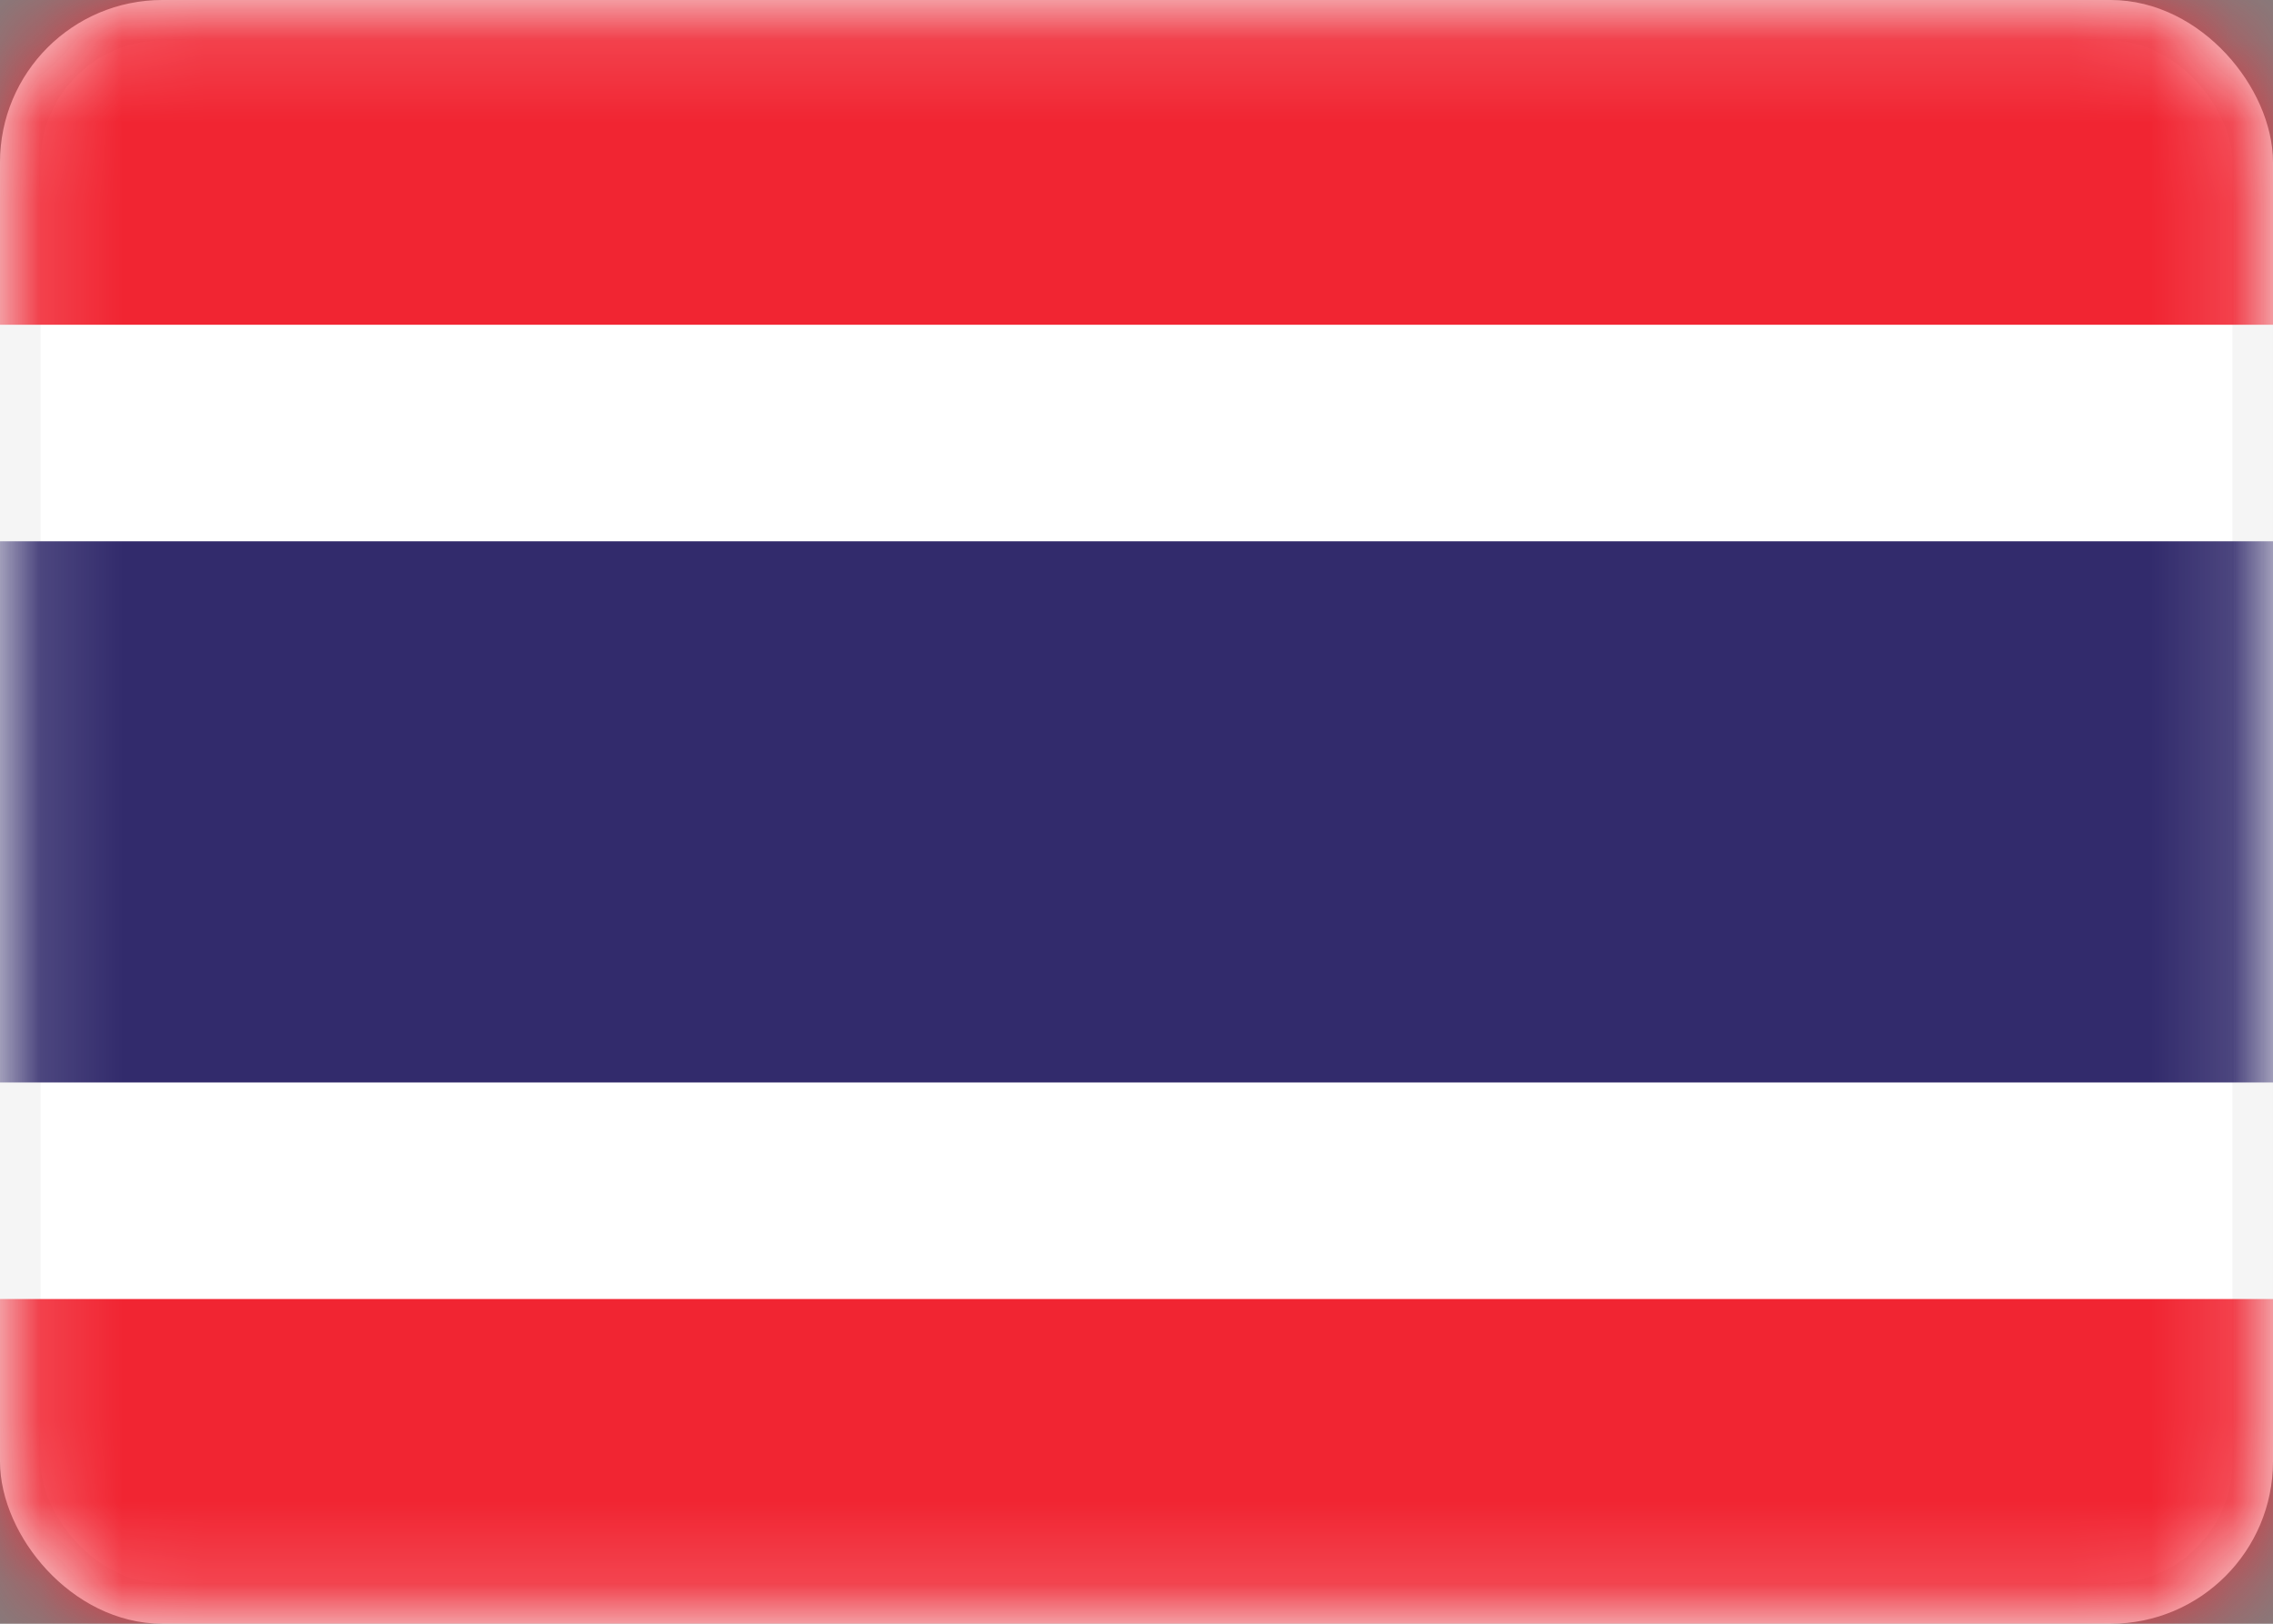
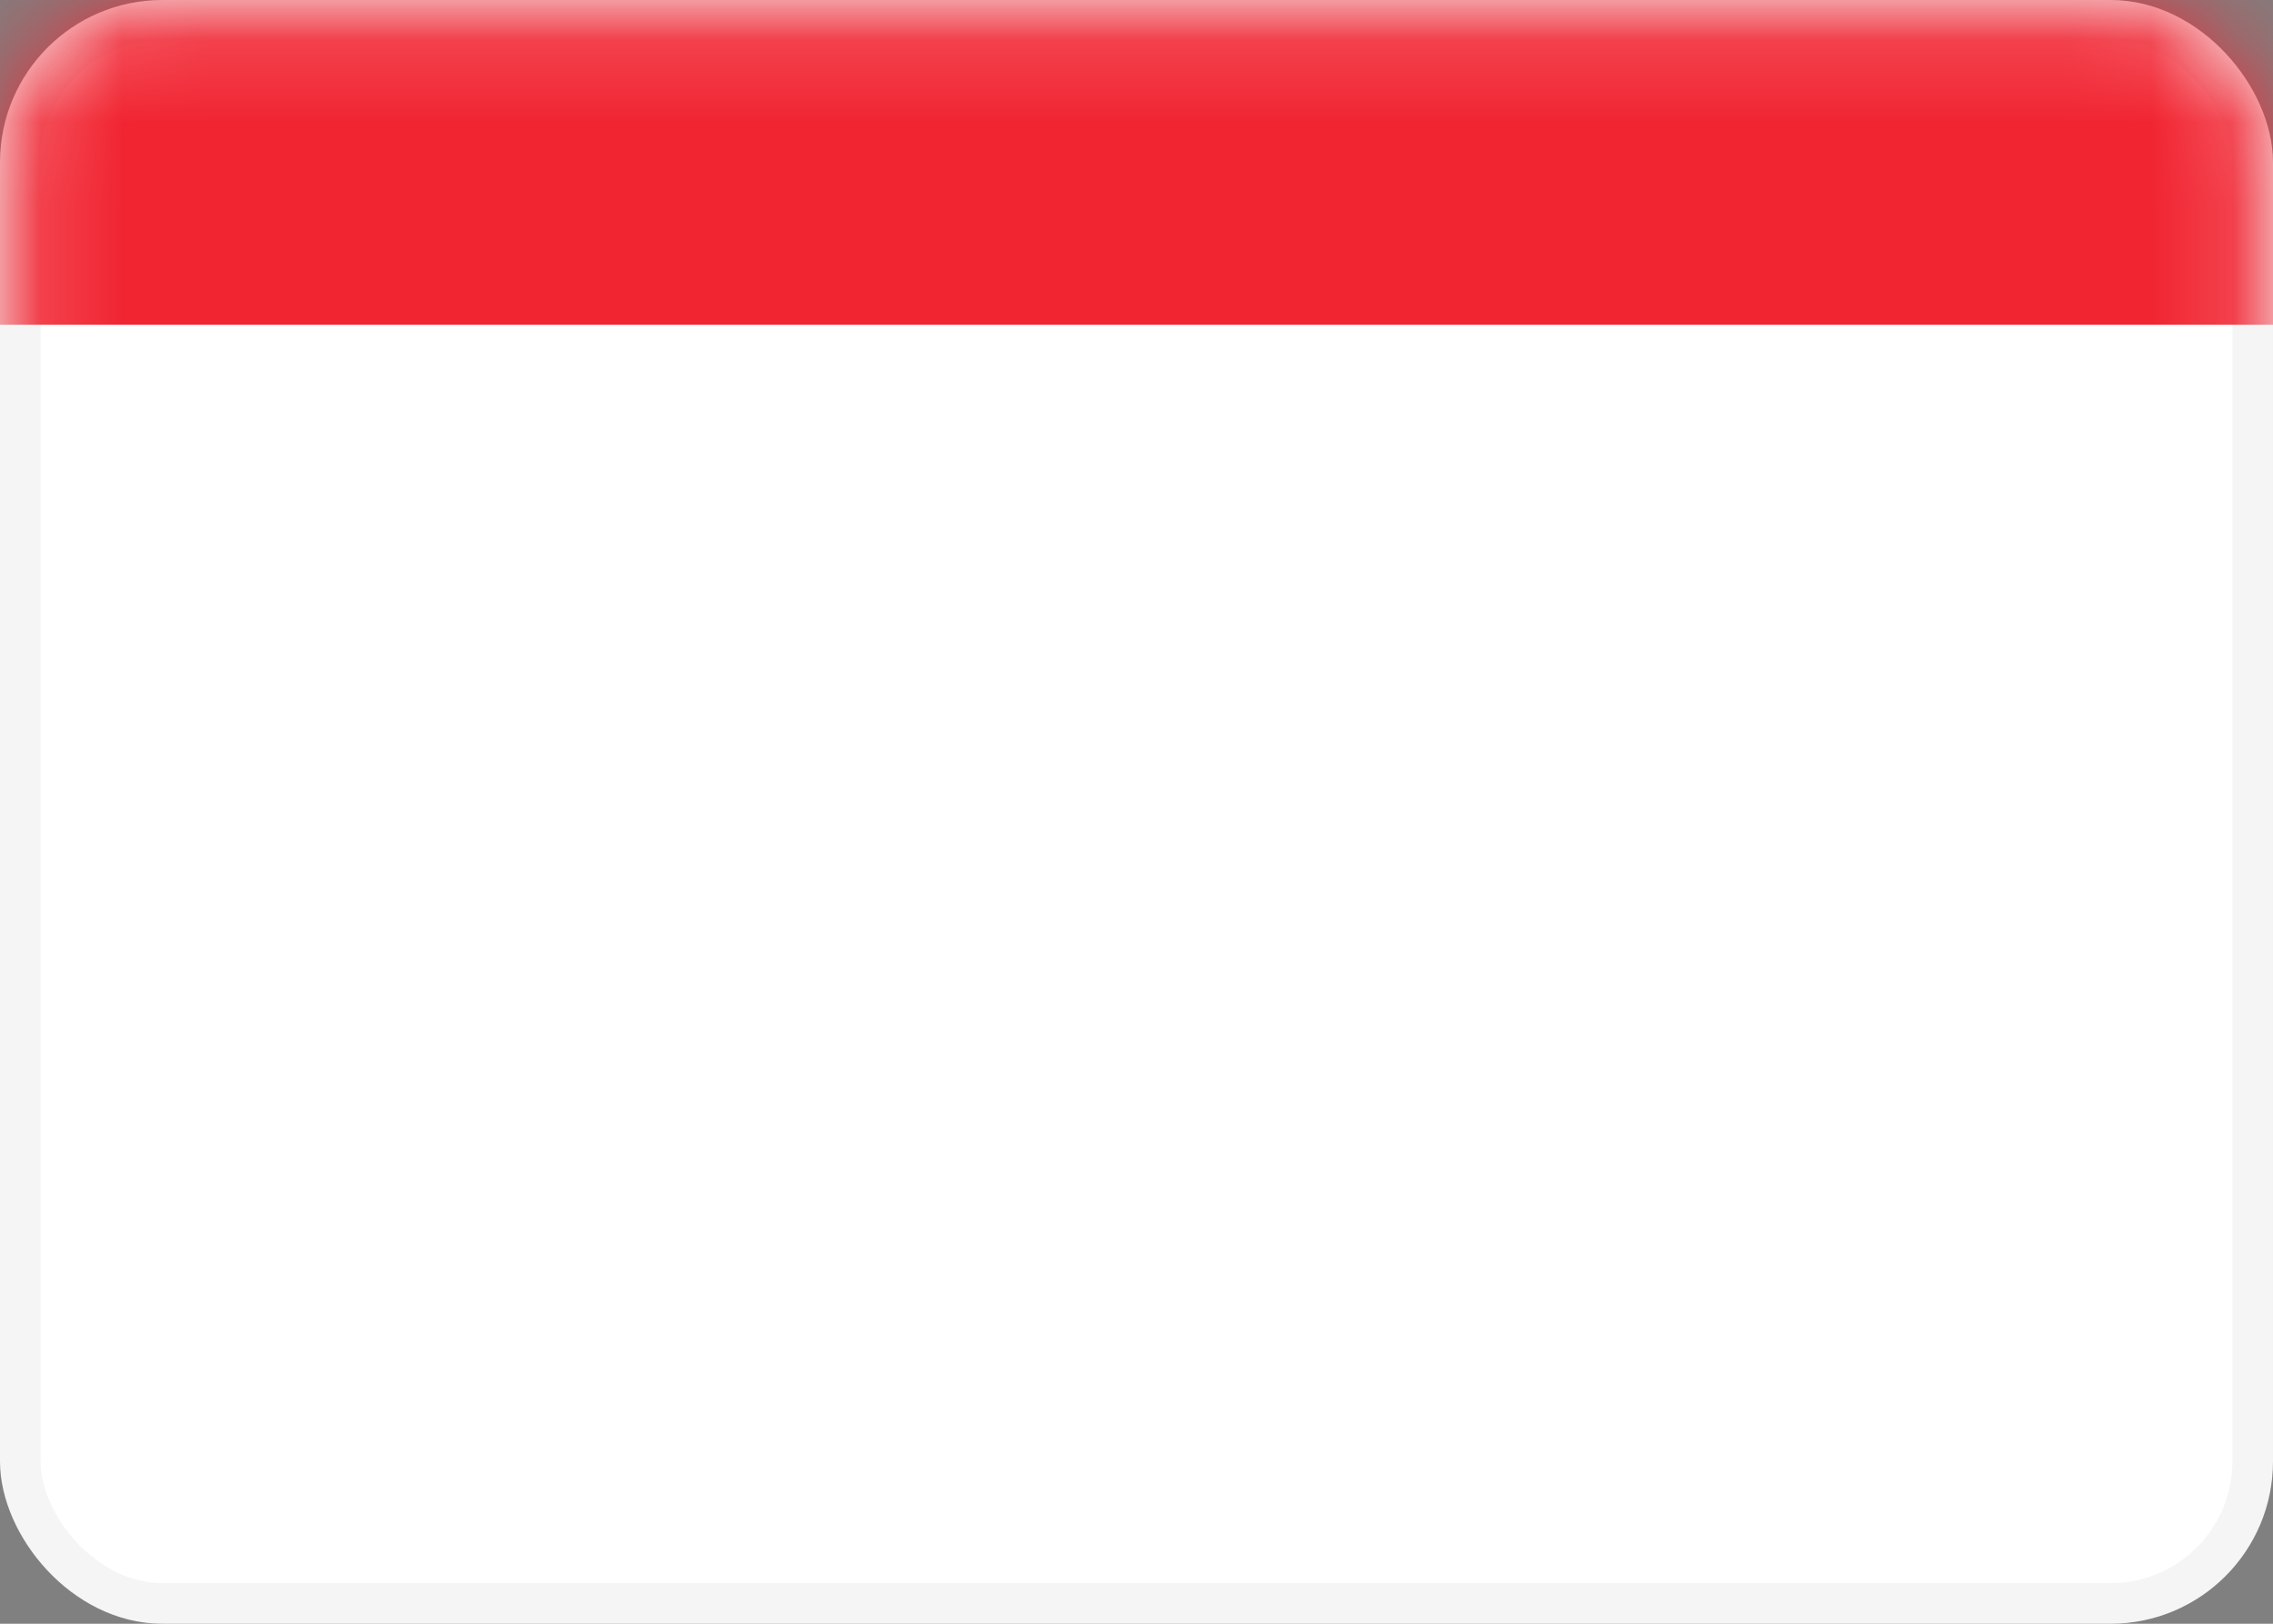
<svg xmlns="http://www.w3.org/2000/svg" fill="none" viewBox="0 0 28 20" height="20" width="28">
  <rect x="0" y="0" width="28" height="20" fill="#808080" stroke="none" />
  <rect stroke-width="0.5" stroke="#F5F5F5" fill="white" rx="1.75" height="19.5" width="27.5" y="0.25" x="0.25" />
  <mask height="20" width="28" y="0" x="0" maskUnits="userSpaceOnUse" style="mask-type:luminance" id="mask0_1545_11232">
    <rect stroke-width="0.5" stroke="white" fill="white" rx="1.75" height="19.5" width="27.5" y="0.25" x="0.25" />
  </mask>
  <g mask="url(#mask0_1545_11232)">
    <path fill="#F12532" d="M0 4H28V0H0V4Z" clip-rule="evenodd" fill-rule="evenodd" />
-     <path fill="#F12532" d="M0 20H28V16H0V20Z" clip-rule="evenodd" fill-rule="evenodd" />
-     <path fill="#322B6C" d="M0 13.333H28V6.667H0V13.333Z" clip-rule="evenodd" fill-rule="evenodd" />
  </g>
</svg>